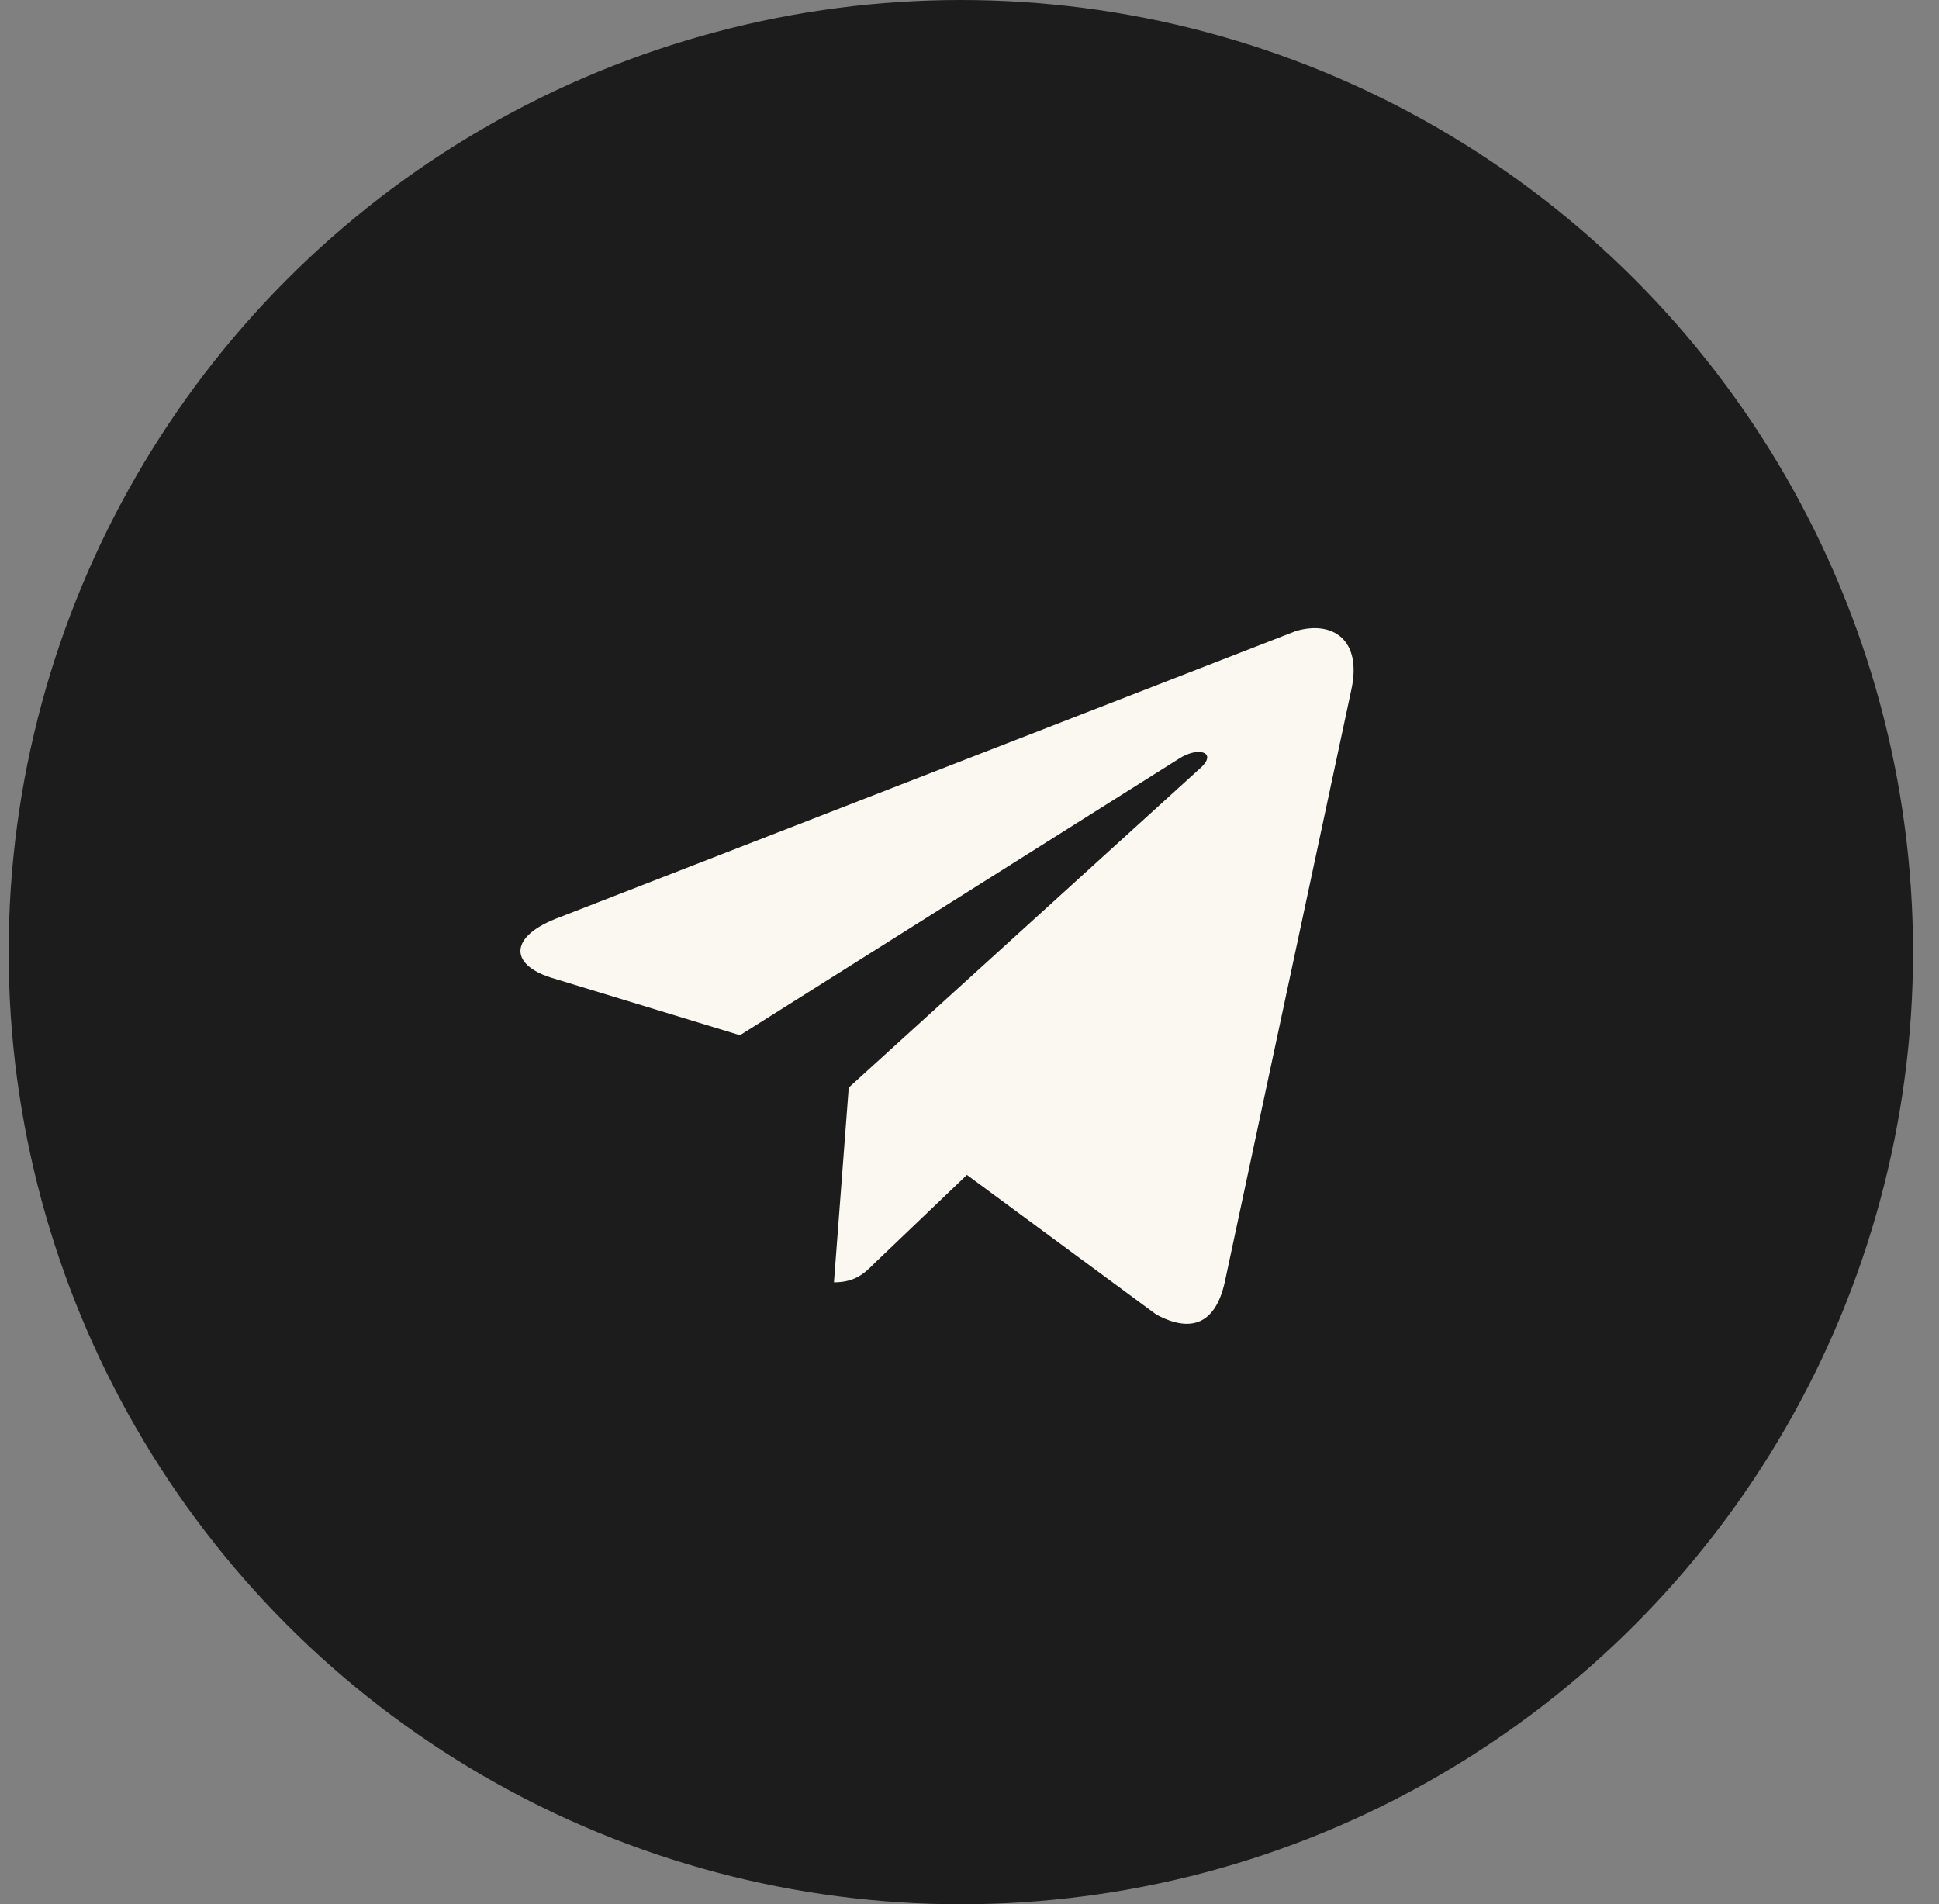
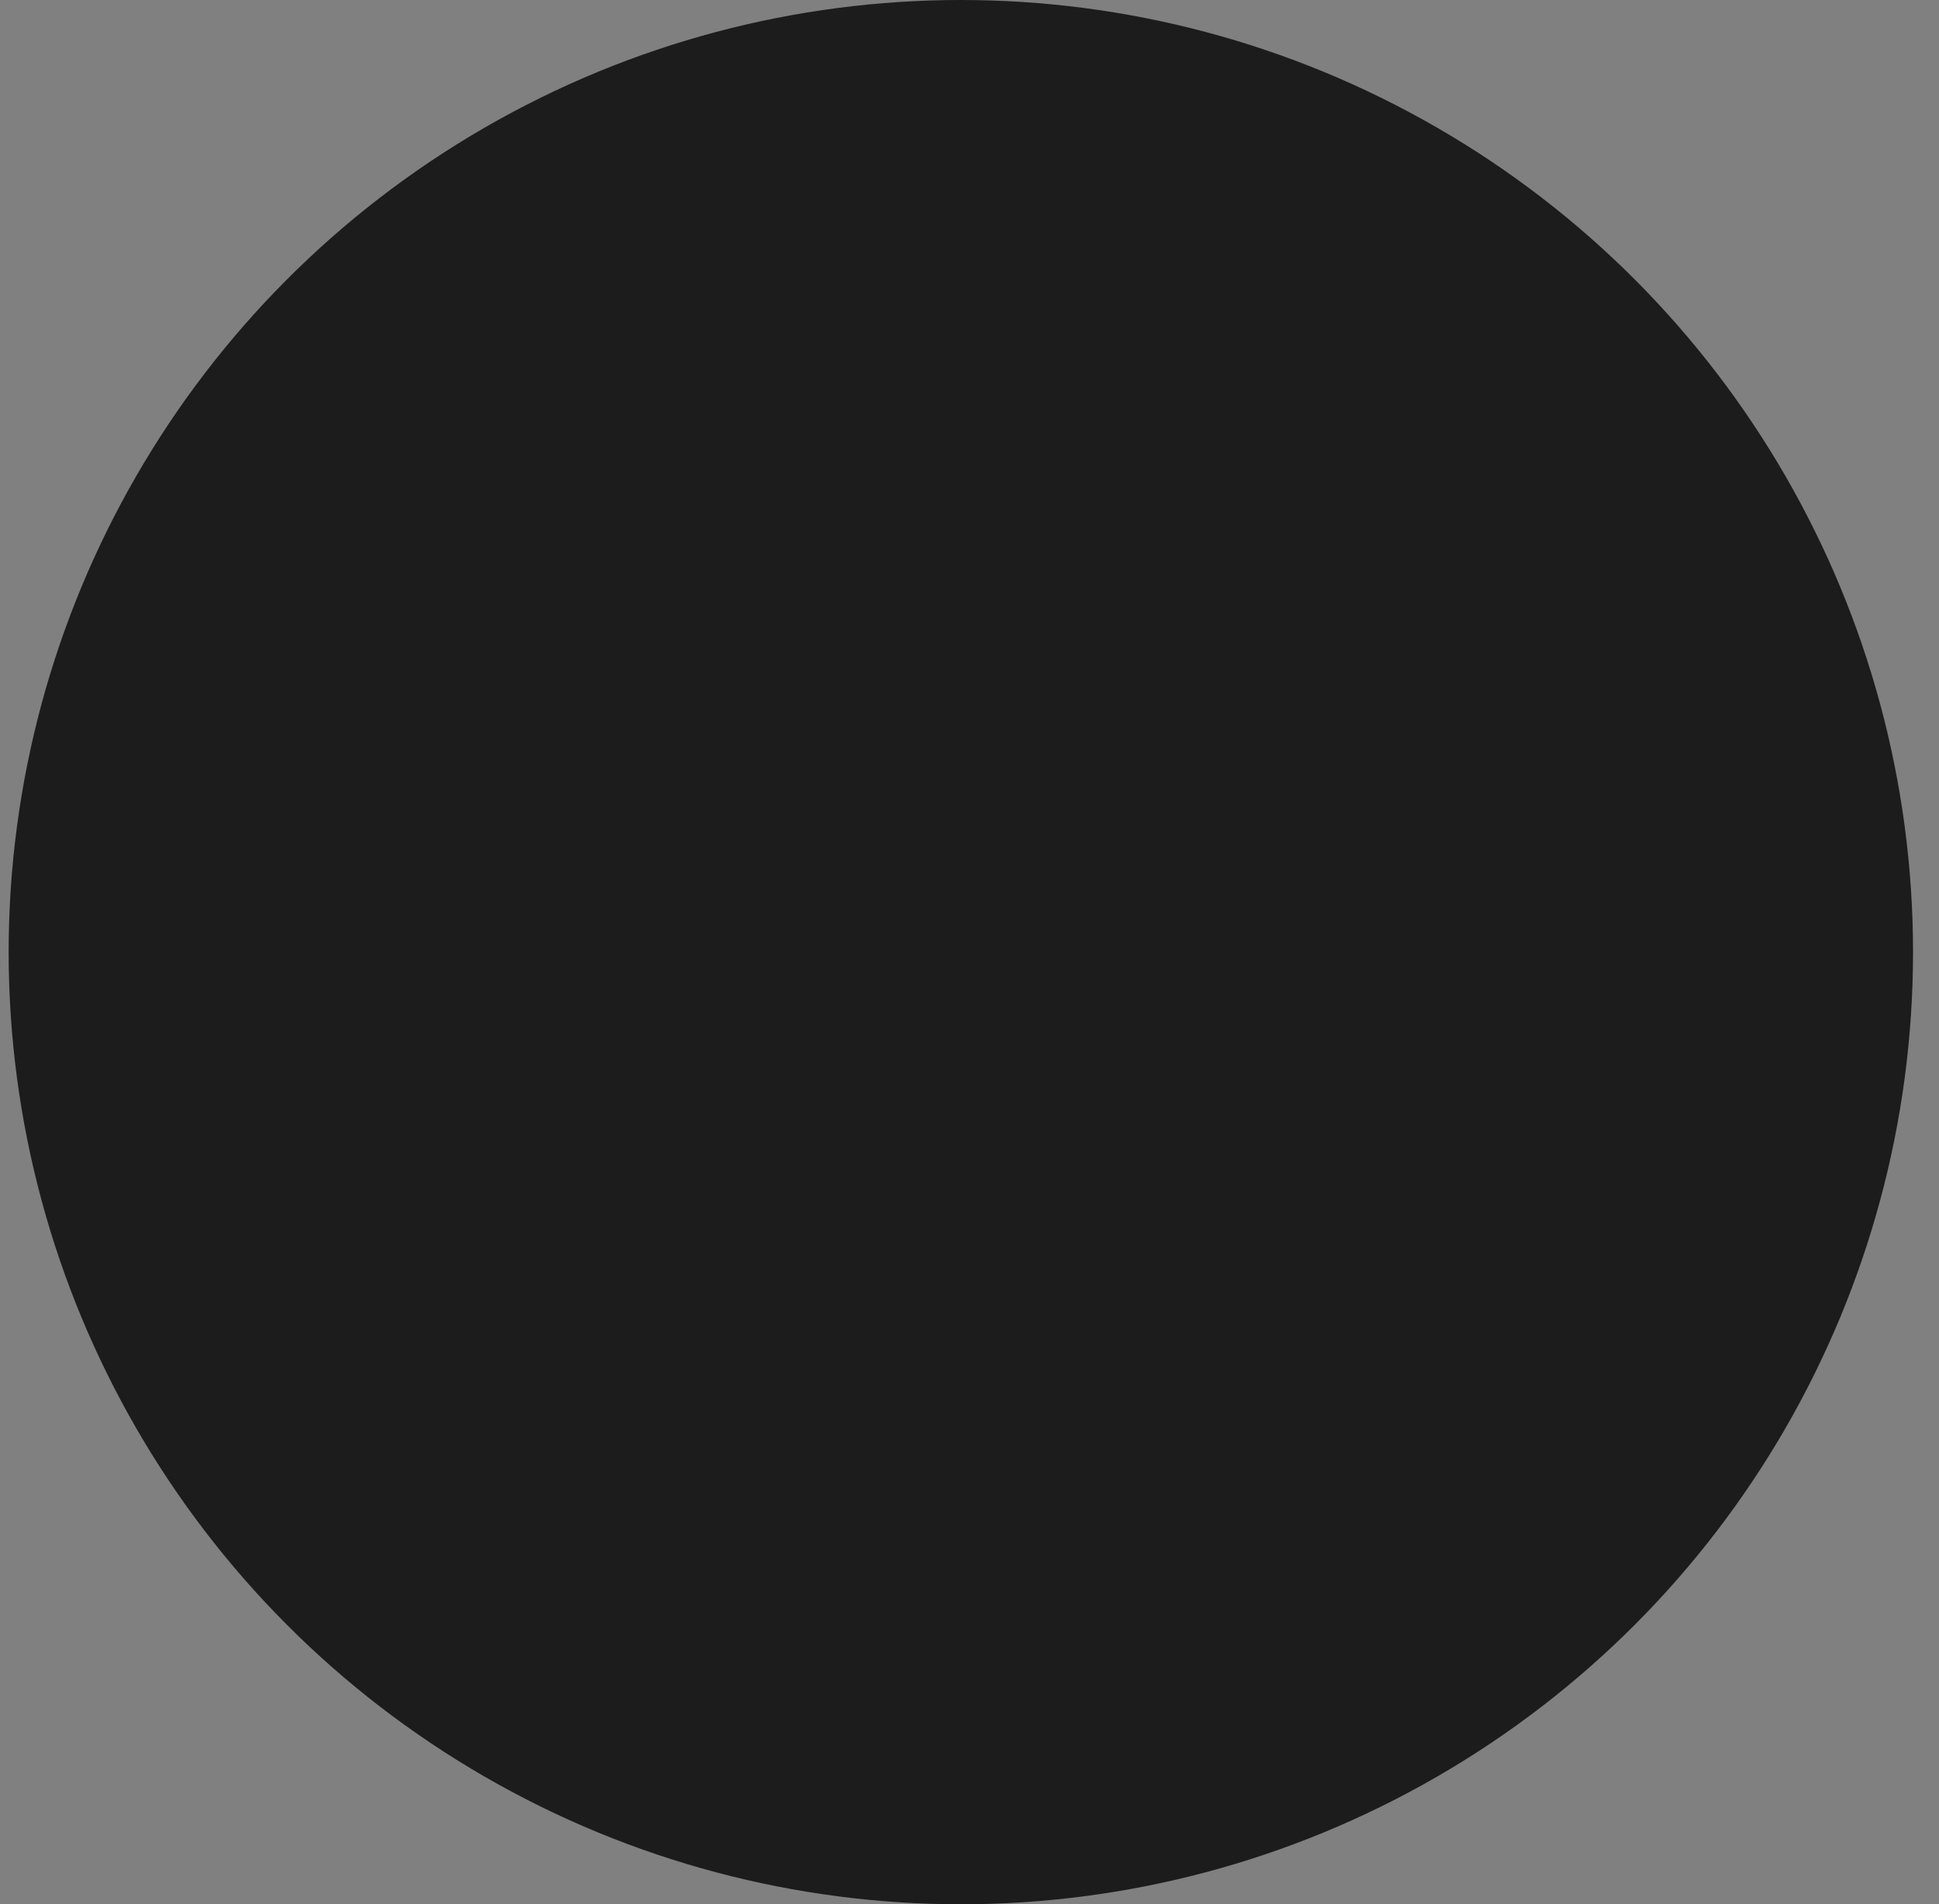
<svg xmlns="http://www.w3.org/2000/svg" width="56" height="55" viewBox="0 0 56 55" fill="none">
  <rect x="0" y="0" width="56" height="55" fill="#808080" stroke="none" />
  <circle cx="27.75" cy="27.5" r="27.5" fill="#1C1C1C" />
-   <path d="M39.017 19.971L35.371 37.037C35.1 38.239 34.402 38.51 33.394 37.967L27.925 33.934L25.248 36.493C24.978 36.765 24.706 37.037 24.085 37.037L24.512 31.412L34.712 22.143C35.138 21.716 34.596 21.561 34.053 21.911L21.371 29.9L15.901 28.232C14.699 27.845 14.699 27.029 16.173 26.488L37.426 18.226C38.473 17.916 39.366 18.459 39.017 19.971Z" fill="#FAF8F0" />
</svg>